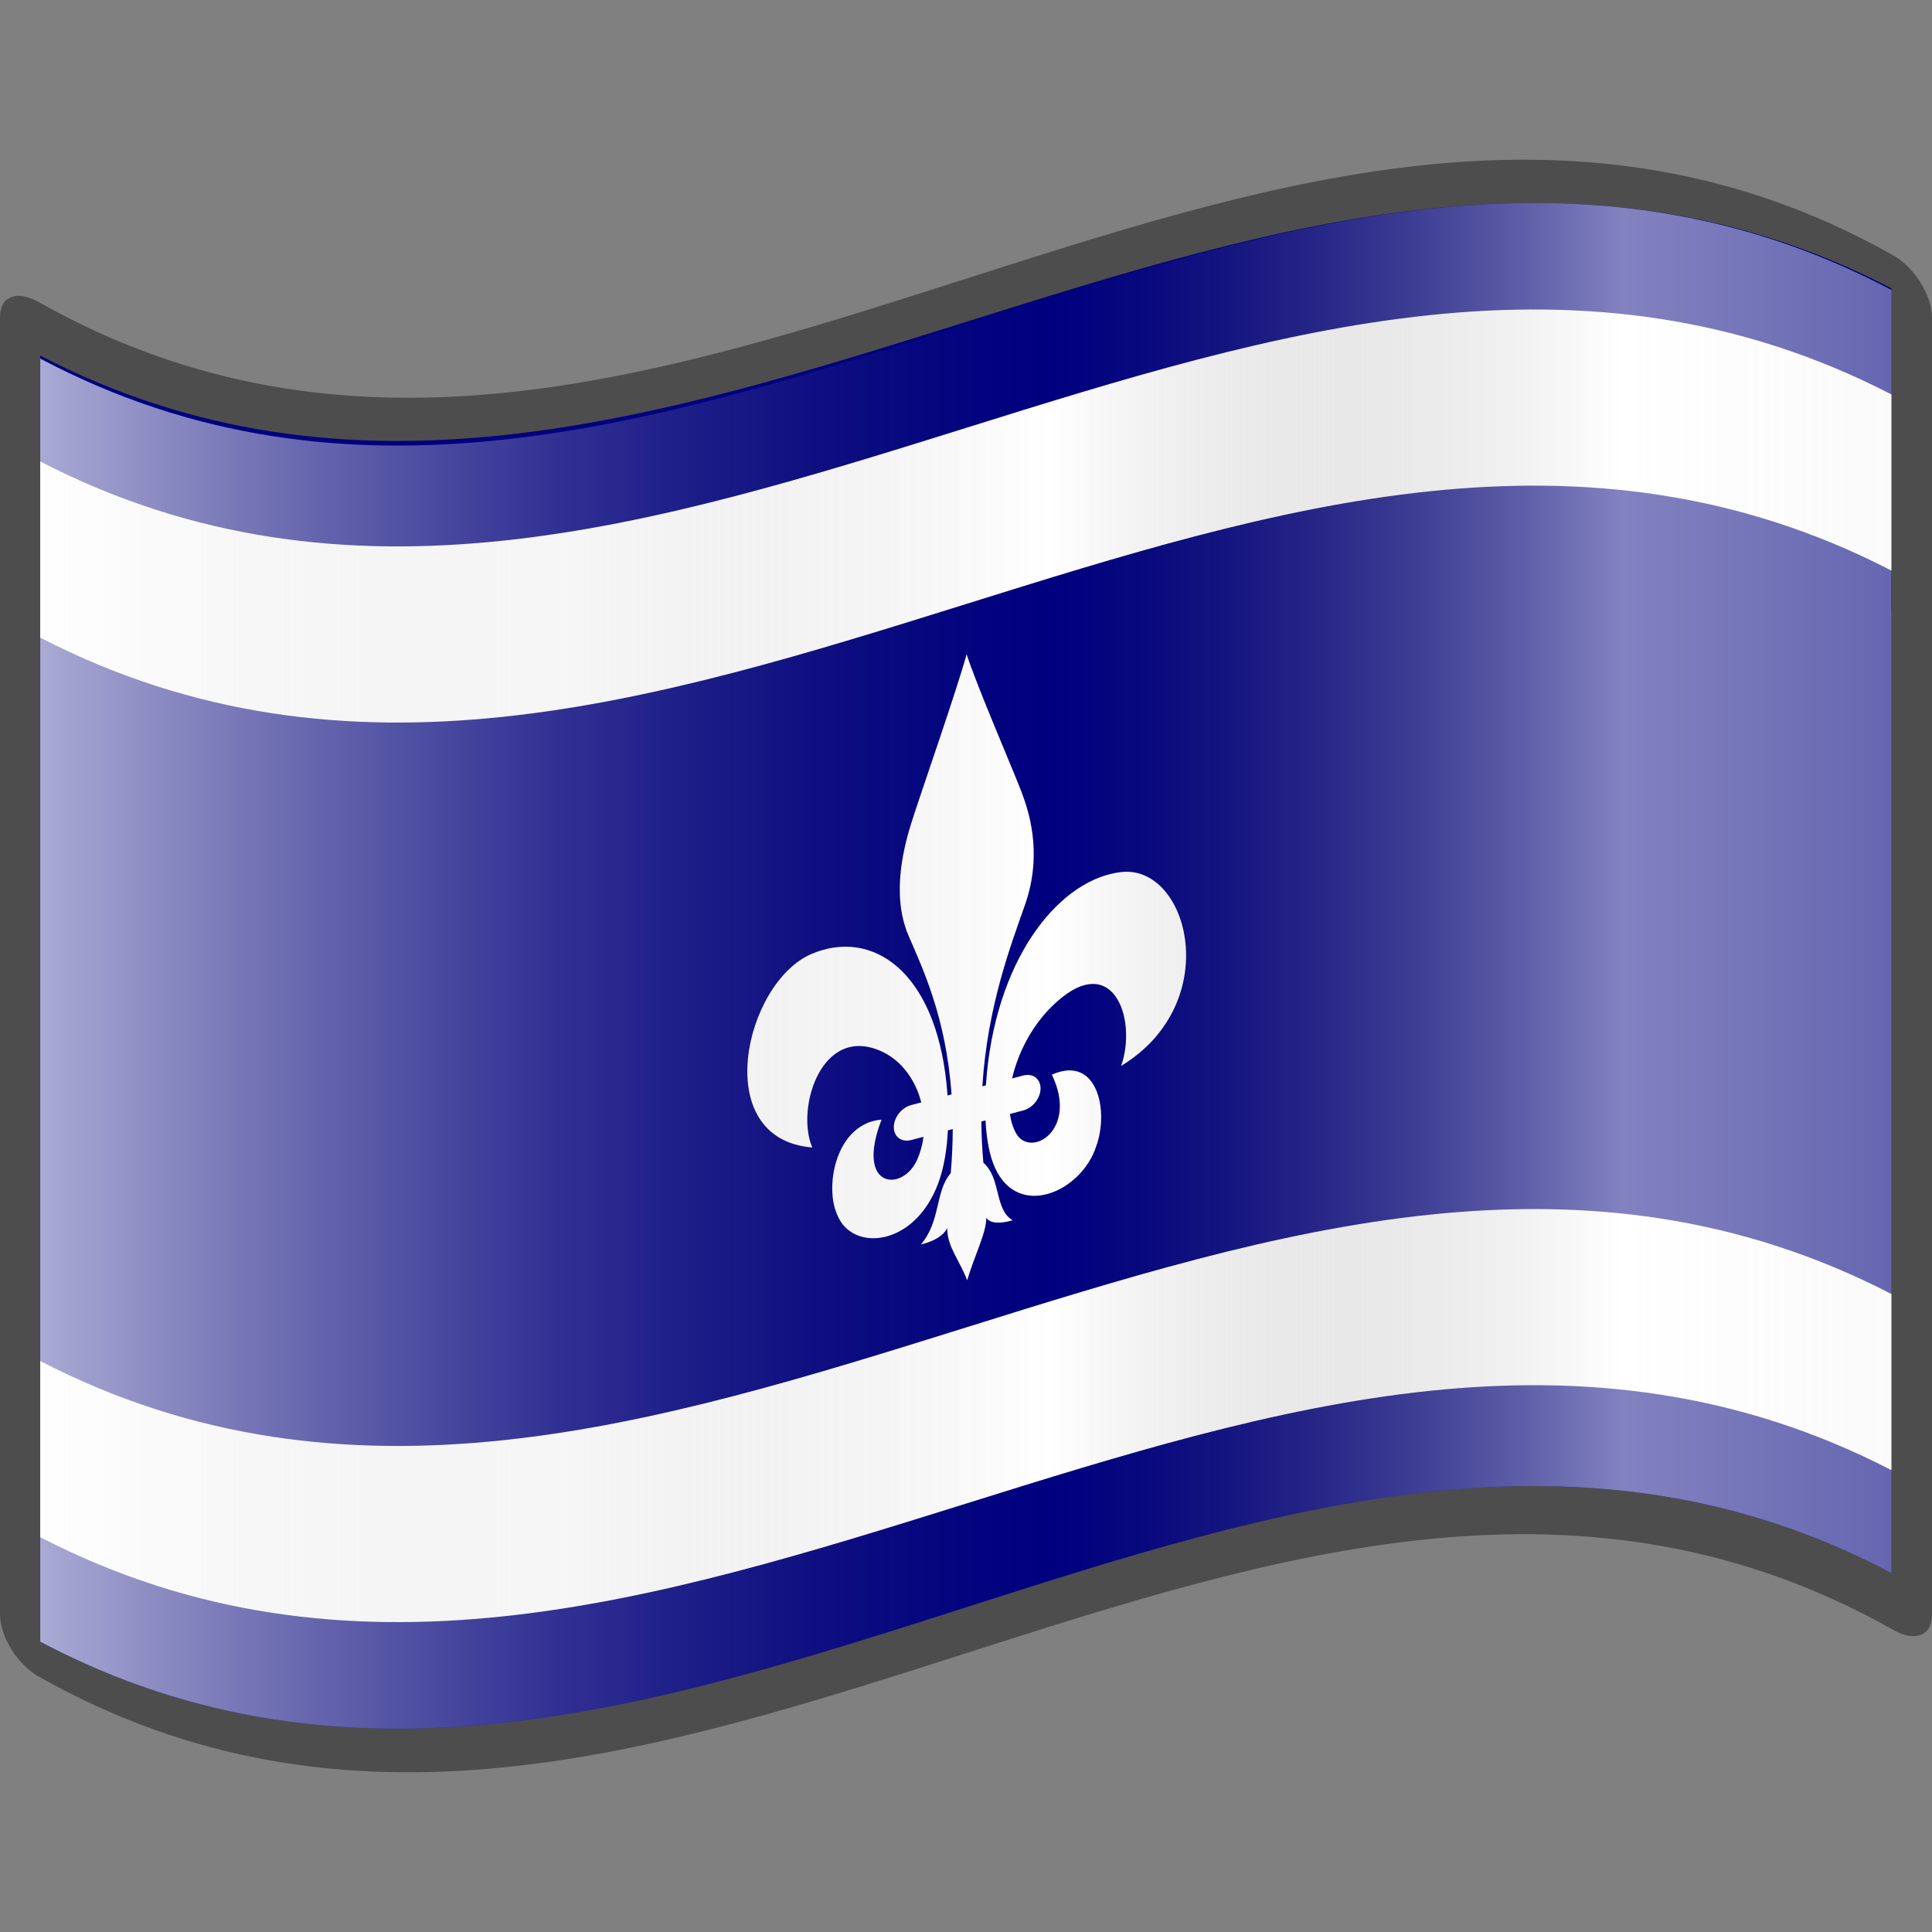
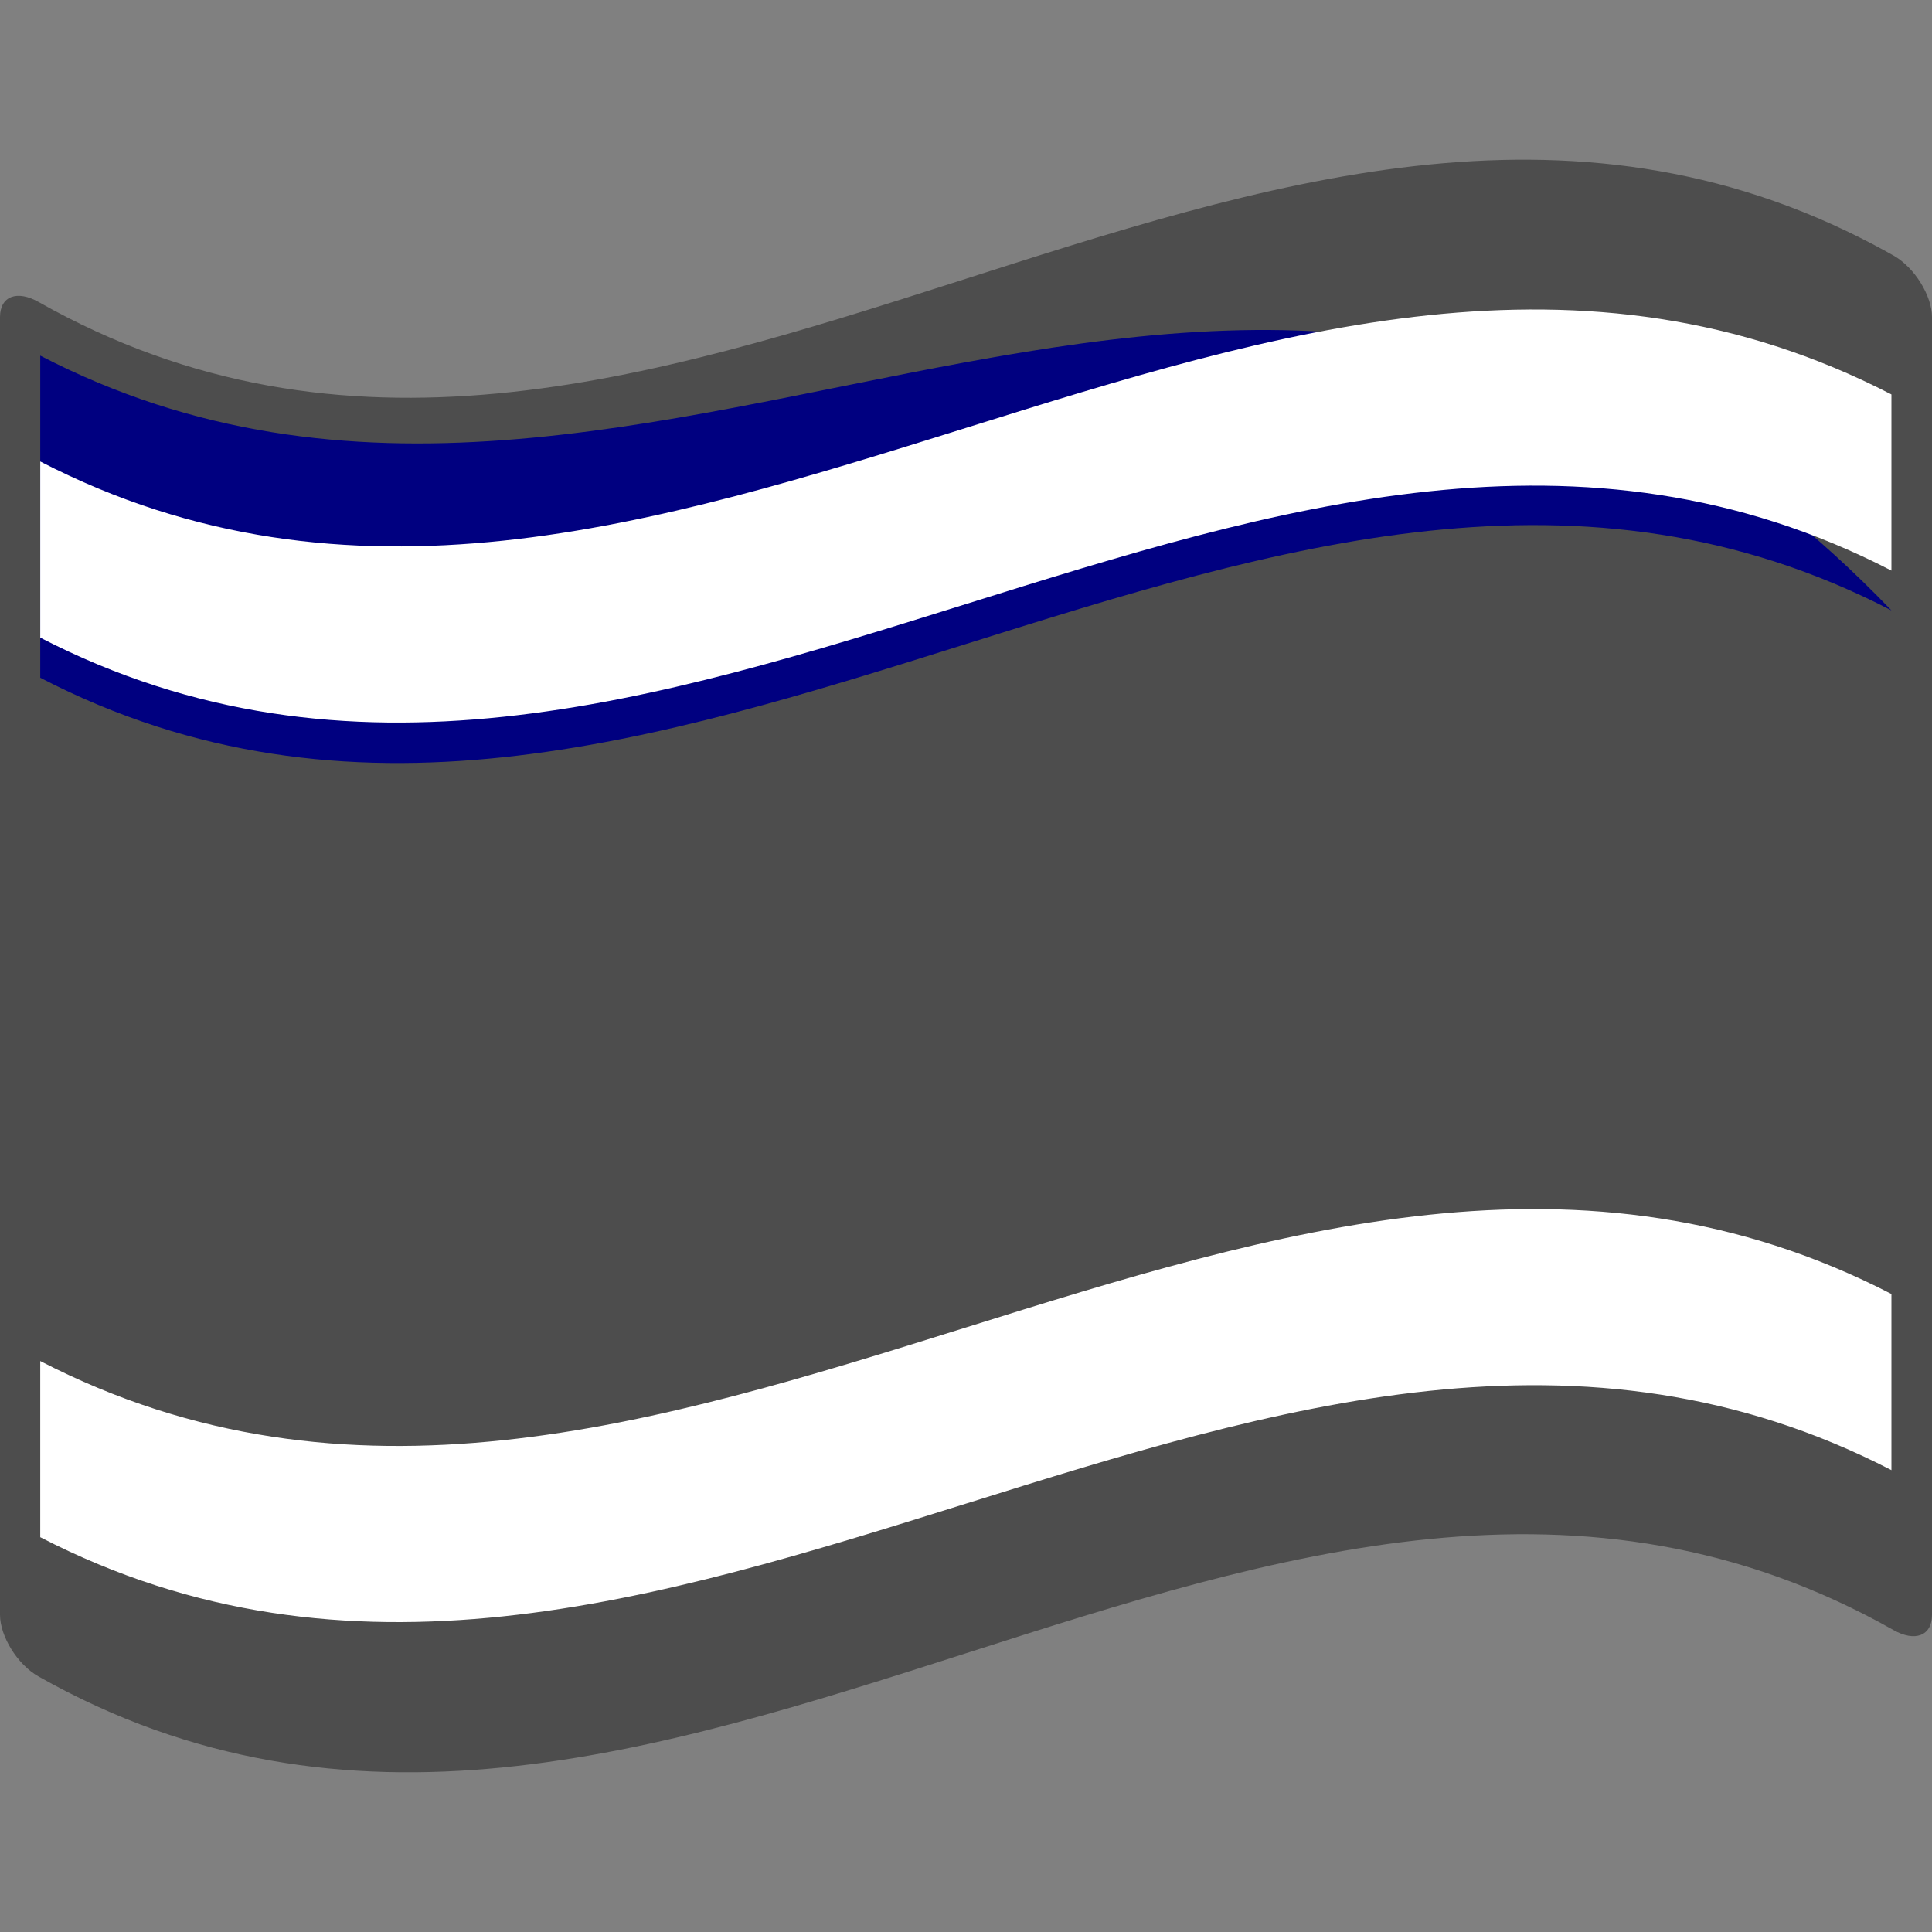
<svg xmlns="http://www.w3.org/2000/svg" xmlns:ns1="http://www.serif.com/" width="100%" height="100%" viewBox="0 0 48 48" version="1.1" xml:space="preserve" style="fill-rule:evenodd;clip-rule:evenodd;stroke-linejoin:round;stroke-miterlimit:2;">
  <rect x="0" y="0" width="48" height="48" fill="#808080" stroke="none" />
  <g transform="matrix(1,0,0,1,-48,-672)">
    <g id="Cassier-icon" ns1:id="Cassier icon" transform="matrix(0.25,0,0,0.25,48,672)">
      <path id="polyline6145" d="M0,192L0,0L192,0L192,192" style="fill:none;fill-rule:nonzero;" />
      <path id="path15-09-9" d="M186.27,24.354C125.454,-7.822 64.638,64.387 3.821,30.004C1.711,28.813 0,29.41 0,31.522L0,160.478C0,162.586 1.711,165.412 3.821,166.601C65.274,201.345 126.727,127.253 188.179,161.996C190.289,163.187 192,162.591 192,160.478L192,31.522C192,29.414 190.289,26.589 188.179,25.398C187.543,25.039 186.907,24.691 186.27,24.354Z" style="fill:rgb(77,77,77);fill-rule:nonzero;" />
      <g id="path45-37-8" transform="matrix(1.019,0,0,1.019,-1.84,-1.84)">
-         <path d="M186.27,155.22C126.09,123.381 65.911,193.752 5.732,161.916L5.732,55.936L186.27,51.791L186.27,155.22Z" style="fill:rgb(0,0,128);fill-rule:nonzero;" />
-       </g>
+         </g>
      <g id="path60-79-3" transform="matrix(1.019,0,0,1.019,-1.84,-1.84)">
-         <path d="M5.732,67.903C65.911,99.13 126.092,30.106 186.27,61.336L186.27,29.923C126.09,-1.306 65.911,67.718 5.732,36.49L5.732,67.903Z" style="fill:rgb(0,0,128);fill-rule:nonzero;" />
+         <path d="M5.732,67.903C65.911,99.13 126.092,30.106 186.27,61.336C126.09,-1.306 65.911,67.718 5.732,36.49L5.732,67.903Z" style="fill:rgb(0,0,128);fill-rule:nonzero;" />
      </g>
      <g id="path9462-39-1" transform="matrix(1.019,0,0,1.019,-1.84,26.826)">
        <path d="M5.731,106.411L5.731,123.59C65.91,154.68 126.09,85.958 186.269,117.051L186.269,99.873C126.089,68.779 65.91,137.502 5.731,106.411Z" style="fill:white;fill-rule:nonzero;" />
      </g>
      <g id="path9462-39-11" ns1:id="path9462-39-1" transform="matrix(1.019,0,0,1.019,-1.84,-62.571)">
        <path d="M5.731,106.411L5.731,123.59C65.91,154.68 126.09,85.958 186.269,117.051L186.269,99.873C126.089,68.779 65.91,137.502 5.731,106.411Z" style="fill:white;fill-rule:nonzero;" />
      </g>
      <g transform="matrix(0.125,-0.033,-2.77556e-17,0.174,74.159,70.736)">
-         <path d="M298.554,148.137C250.912,142.678 200.791,175.928 191.362,242.426C191.033,244.744 190.757,247.111 190.538,249.502L187.728,249.502C191.784,204.4 210.455,173.103 221.633,152.288C236.123,125.308 224.362,98.729 218.636,86.836C212.14,73.346 182.712,18.819 175.218,0.333C167.724,18.819 138.516,73.346 132.02,86.836C126.292,98.729 114.532,125.308 129.022,152.288C140.125,172.961 158.892,204.604 163.248,249.502L160.04,249.502C159.821,247.11 159.545,244.744 159.216,242.426C149.786,175.927 99.665,142.678 52.024,148.137C-1.26,154.242 -29.858,238.456 52.52,258.803C39.121,233.99 59.963,189.326 108.103,214.636C123.759,222.868 134.664,236.019 139.175,249.502L131.11,249.502C123.502,249.502 117.334,253.971 117.334,259.485C117.334,264.999 123.502,269.468 131.11,269.468L140.927,269.468C140.124,273.816 138.471,277.932 135.893,281.63C124.477,298.007 86.244,289.074 107.583,253.344C71.518,248.597 61.934,282.623 72.355,300.985C83.808,324.396 133.834,331.413 152.765,298.007C157.305,289.995 159.584,279.96 160.32,269.468L164.184,269.468C164.151,277.4 163.654,285.692 162.594,294.355C149.947,302.501 154.877,320.08 138.859,330.589C148.921,330.854 157.13,328.881 159.779,325.174C159.779,335.924 169.396,344.986 175.665,358.032C181.489,344.913 190.873,333.938 190.873,325.174C193.521,328.881 201.73,330.854 211.793,330.589C197.106,321.579 202.895,305.073 188.532,293.283C187.517,284.99 187.024,277.063 186.943,269.468L190.255,269.468C190.99,279.96 193.271,289.995 197.81,298.007C216.741,331.412 266.767,324.396 278.22,300.985C288.642,282.624 279.058,248.597 242.992,253.344C264.332,289.074 226.098,298.007 214.682,281.63C212.105,277.932 210.452,273.816 209.649,269.468L220.221,269.468C227.829,269.468 233.997,264.998 233.997,259.485C233.997,253.97 227.829,249.502 220.221,249.502L211.4,249.502C215.912,236.019 226.816,222.868 242.472,214.636C290.612,189.326 311.454,233.99 298.055,258.803C380.437,238.457 351.838,154.243 298.554,148.137Z" style="fill:white;fill-rule:nonzero;" />
-       </g>
+         </g>
      <g id="path5924-2-8" transform="matrix(1.019,0,0,1.019,-1.84,-1.84)">
-         <path d="M186.27,155.22C126.09,123.381 65.91,193.753 5.73,161.914L5.73,36.78C65.91,68.618 126.09,-1.753 186.27,30.086L186.27,155.22Z" style="fill:url(#_Linear1);fill-rule:nonzero;" />
-       </g>
+         </g>
    </g>
  </g>
  <defs>
    <linearGradient id="_Linear1" x1="0" y1="0" x2="1" y2="0" gradientUnits="userSpaceOnUse" gradientTransform="matrix(213.915,0,-0,213.915,5.73,96)">
      <stop offset="0" style="stop-color:white;stop-opacity:0.67" />
      <stop offset="0.24" style="stop-color:rgb(215,215,215);stop-opacity:0.22" />
      <stop offset="0.46" style="stop-color:rgb(77,77,77);stop-opacity:0" />
      <stop offset="0.72" style="stop-color:white;stop-opacity:0.51" />
      <stop offset="0.87" style="stop-color:rgb(242,242,242);stop-opacity:0.4" />
      <stop offset="1" style="stop-color:white;stop-opacity:0.62" />
    </linearGradient>
  </defs>
</svg>